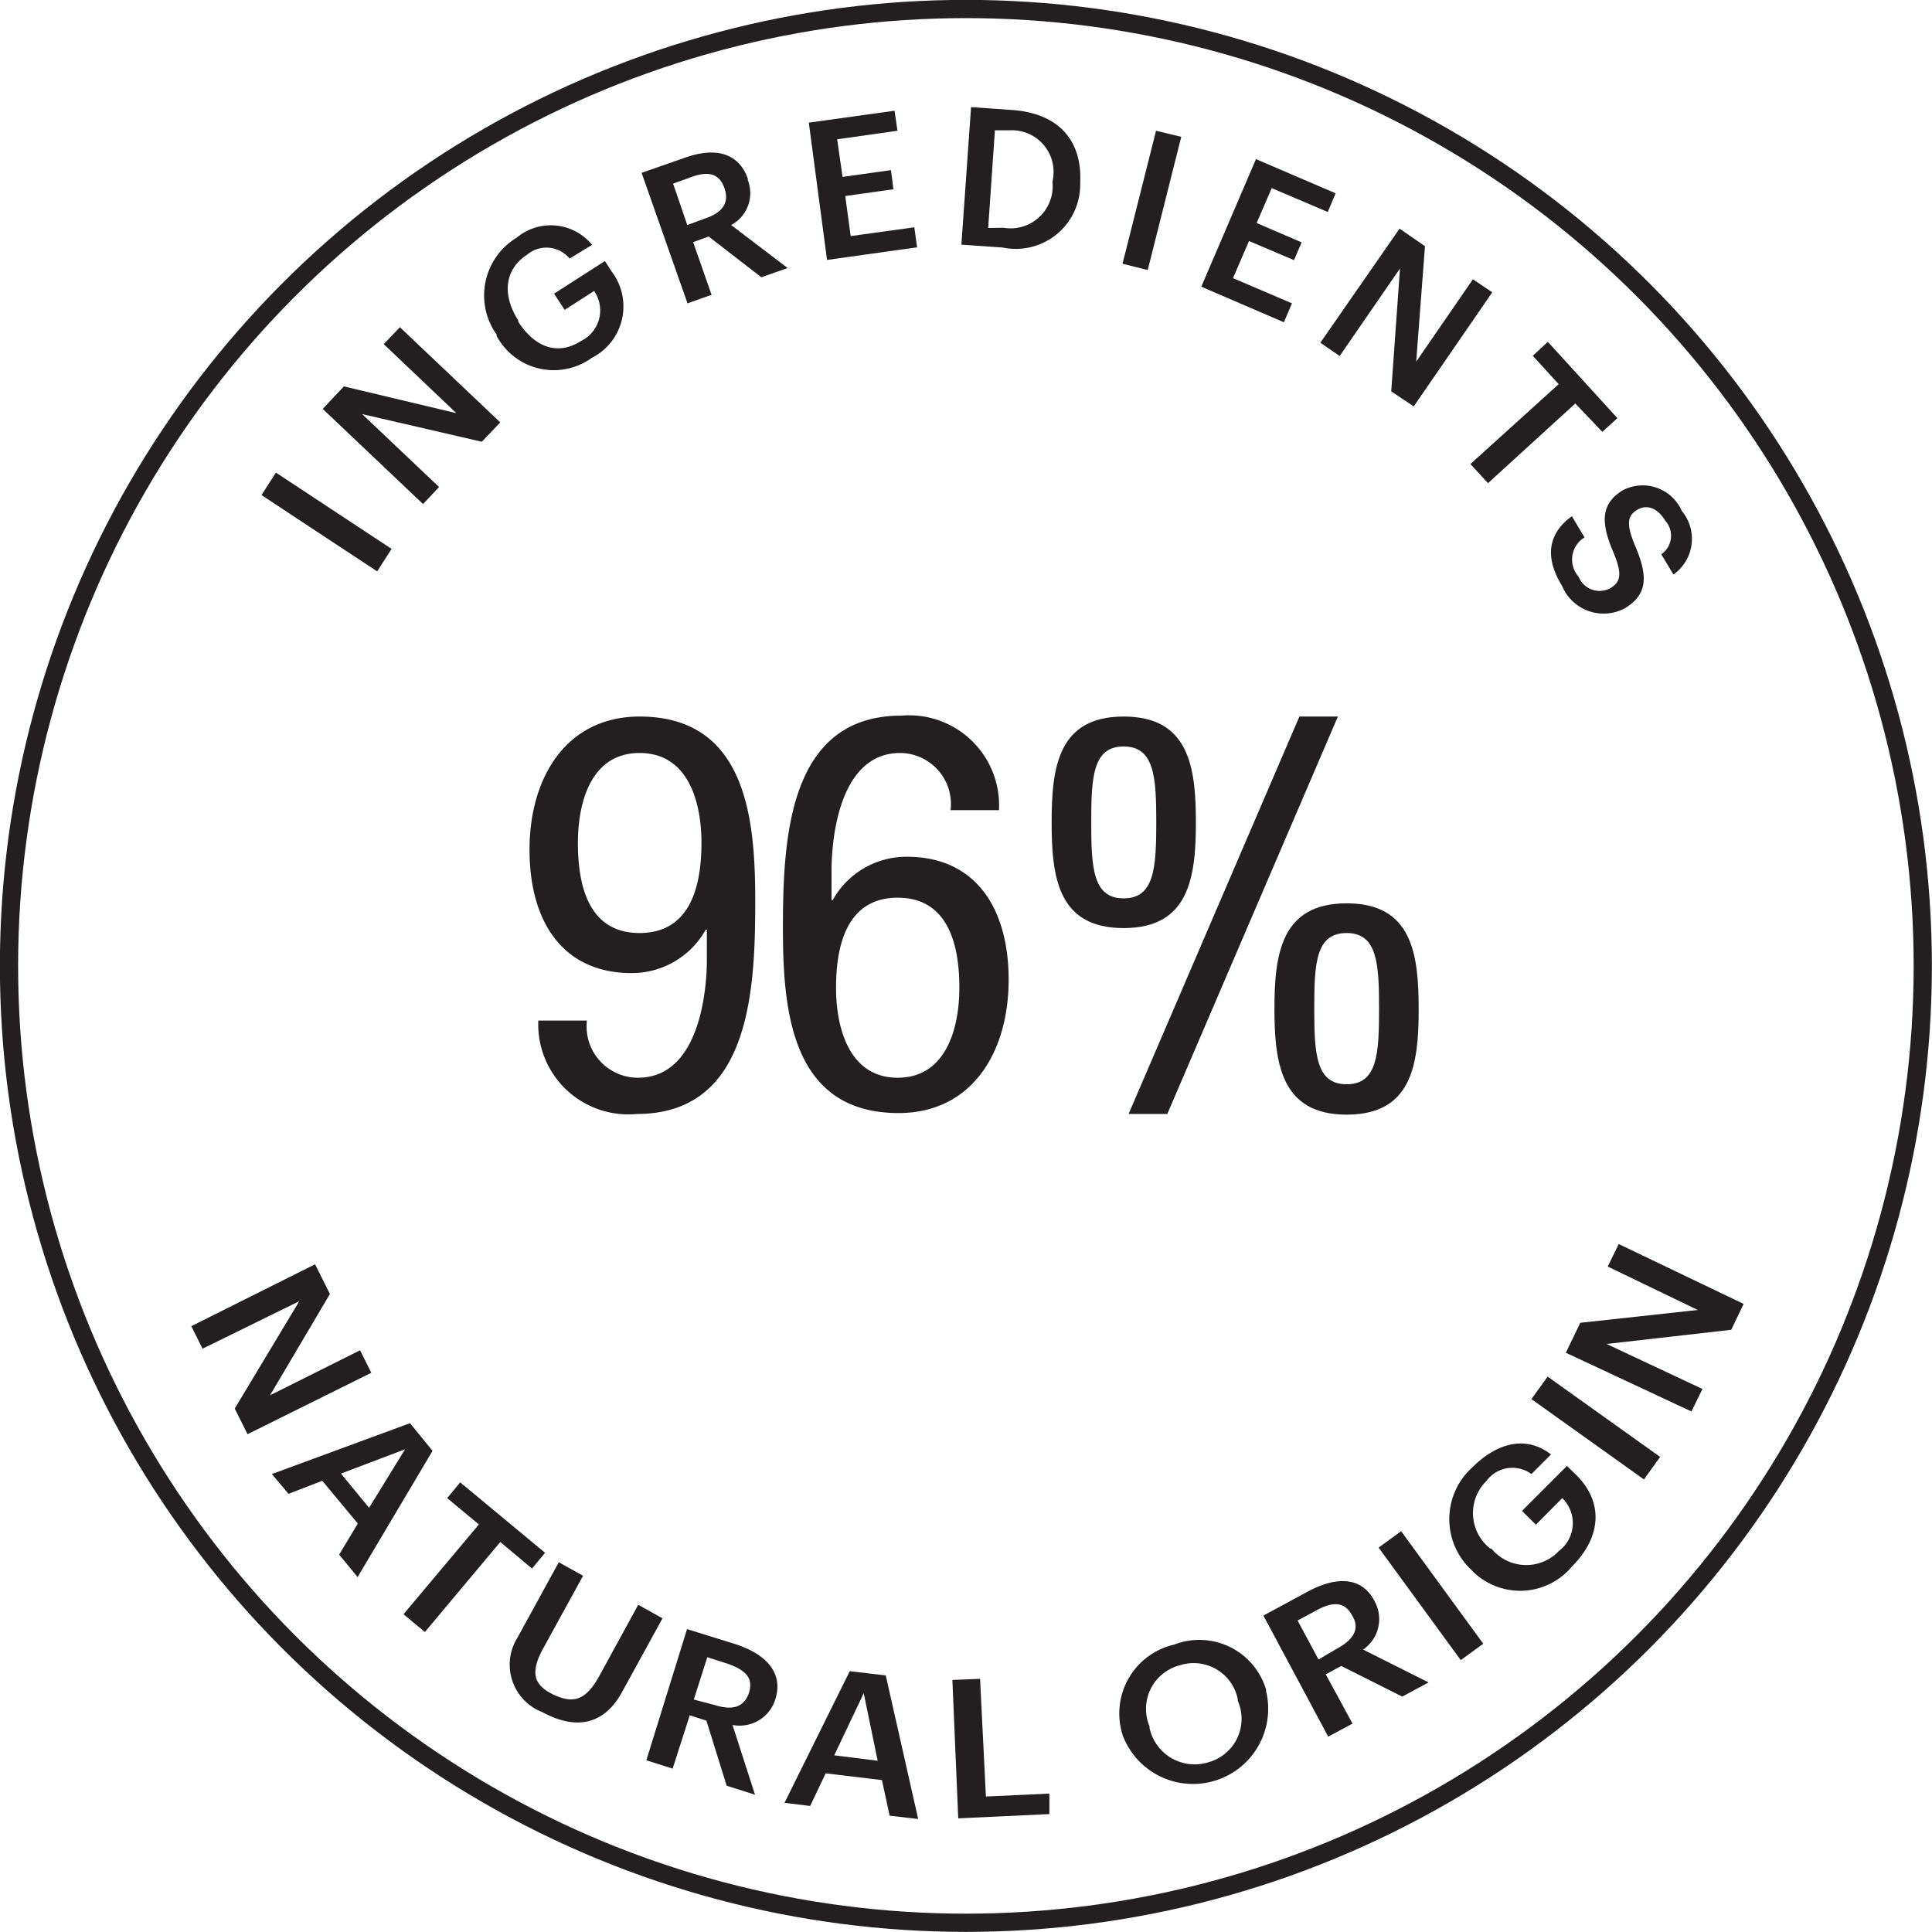
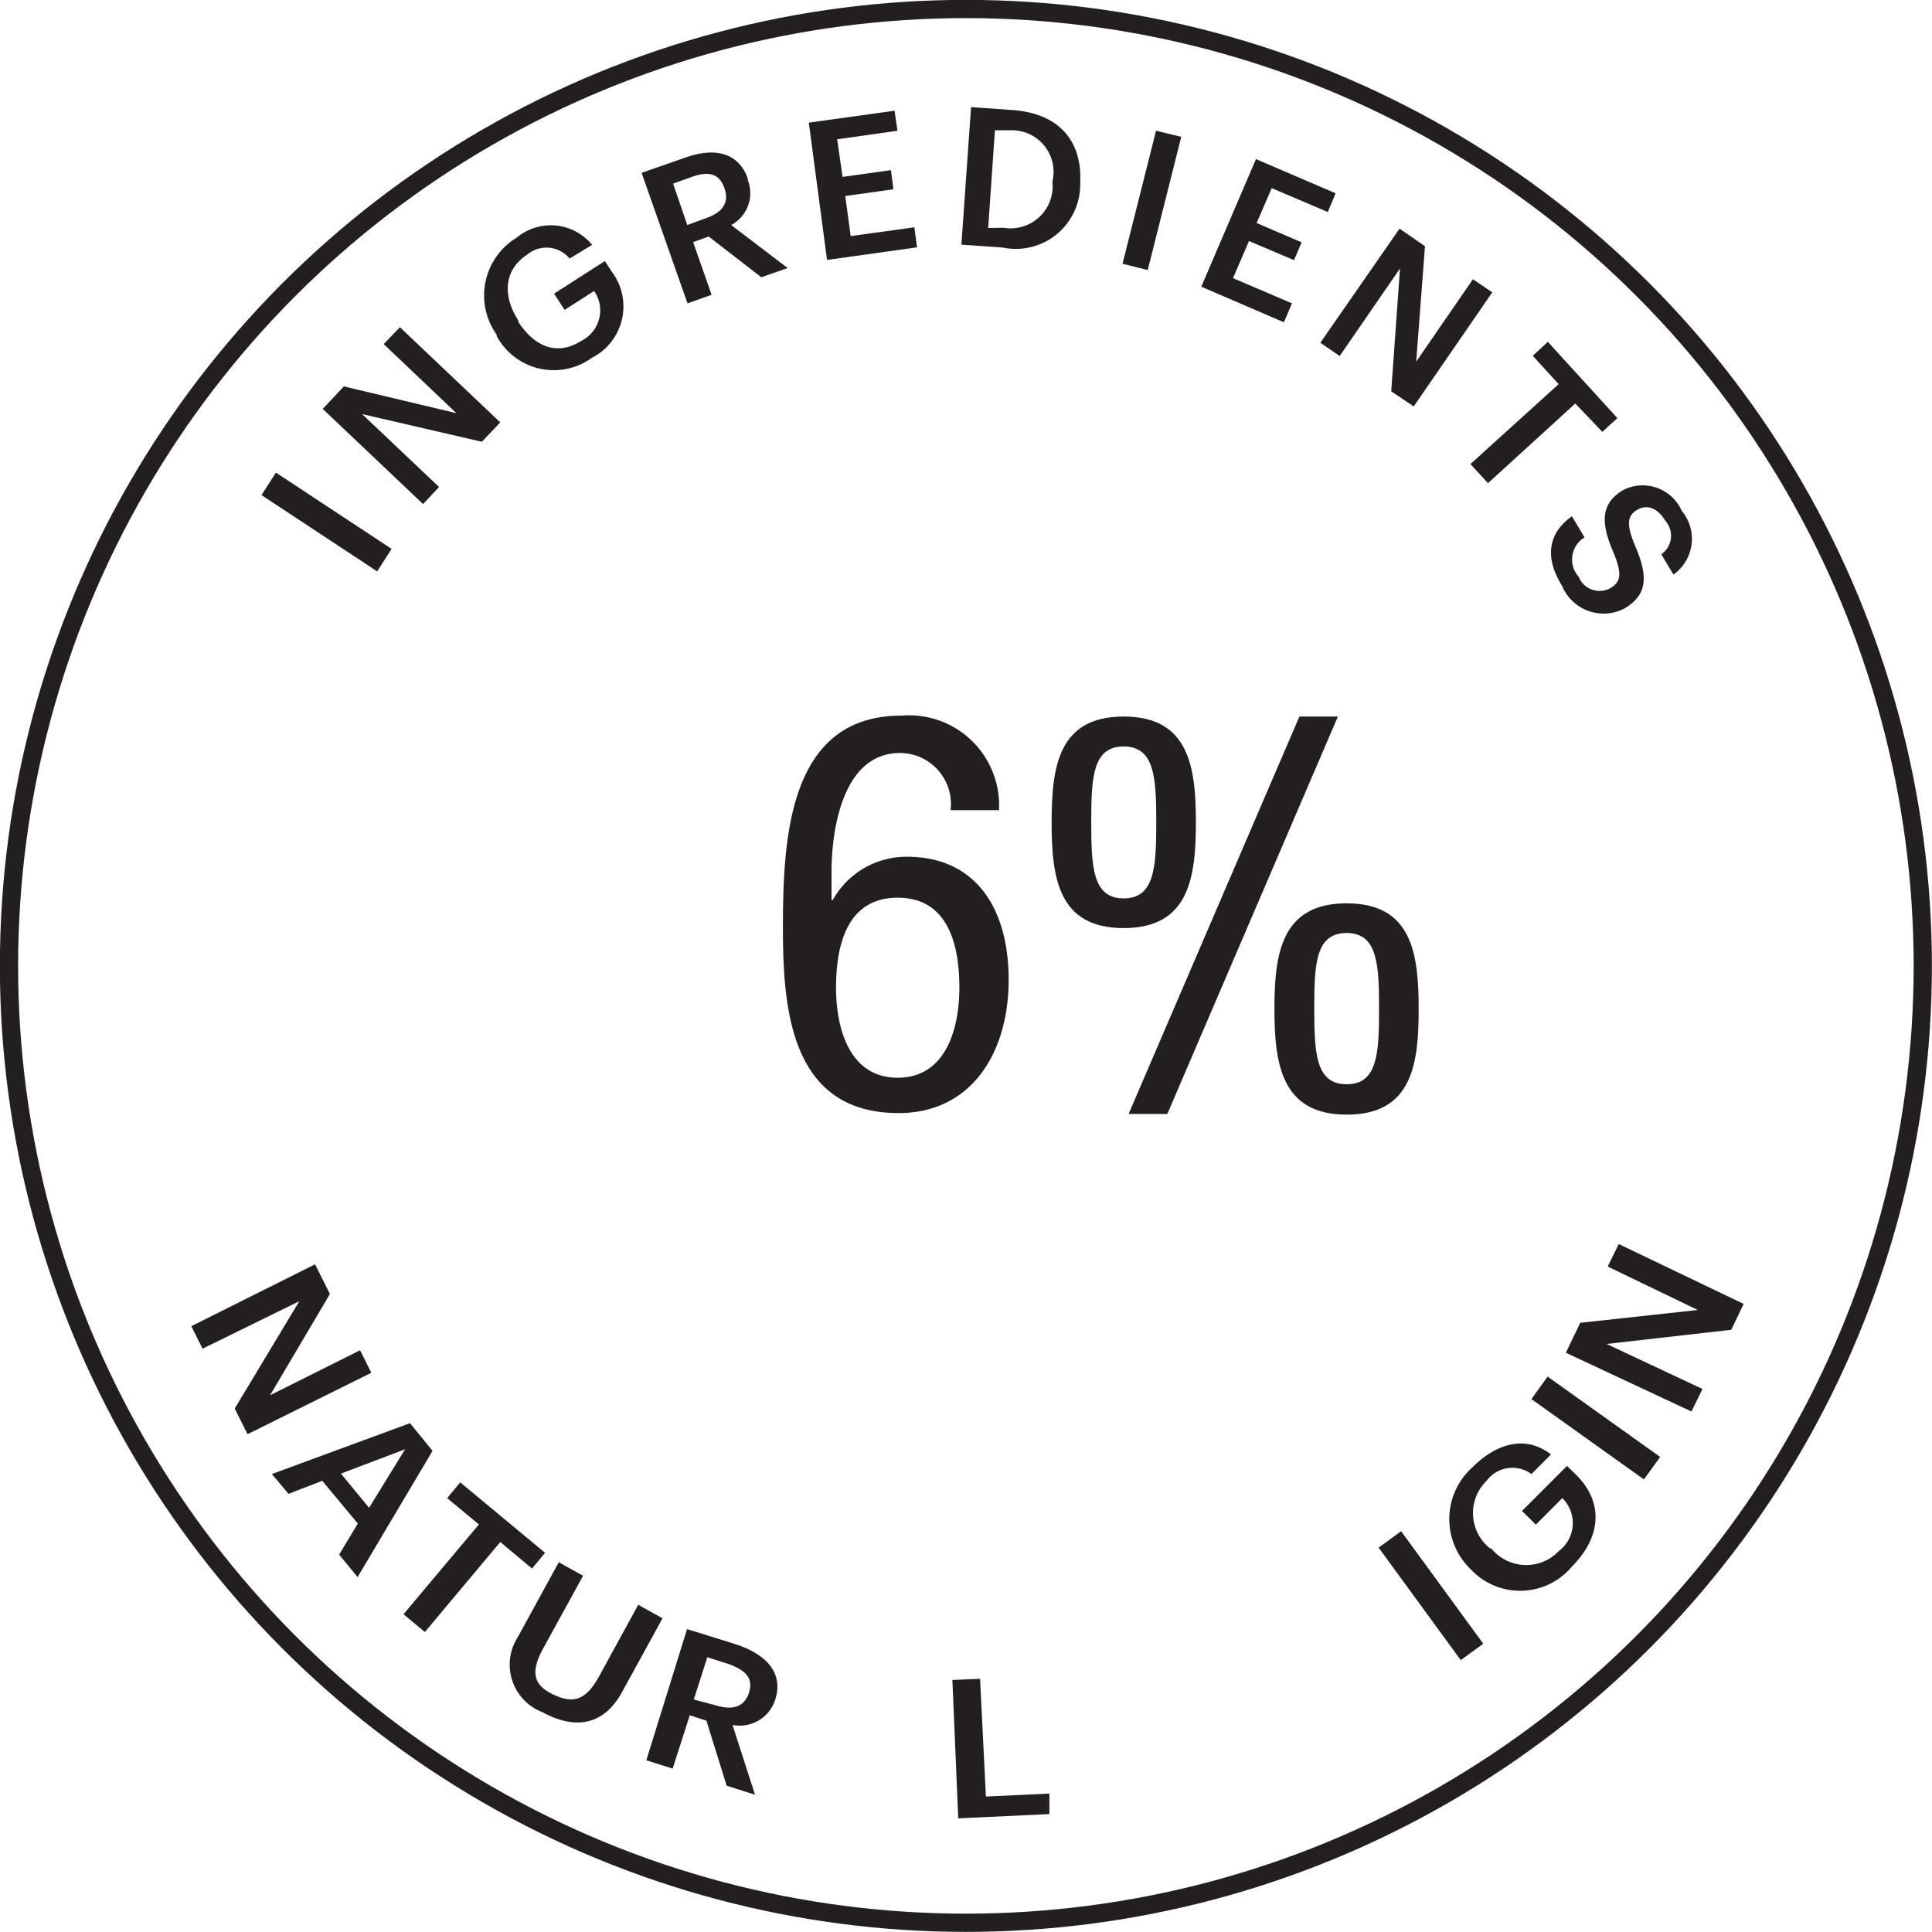
<svg xmlns="http://www.w3.org/2000/svg" viewBox="0 0 85.85 85.85">
  <defs>
    <style>.cls-1{fill:none;stroke:#231f20;stroke-miterlimit:10;stroke-width:0.81px;}.cls-2{fill:#231f20;}</style>
  </defs>
  <title>Asset 1</title>
  <g id="Layer_2" data-name="Layer 2">
    <g id="Capa_1" data-name="Capa 1">
      <circle class="cls-1" cx="42.92" cy="42.92" r="42.52" />
      <path class="cls-2" d="M11.62,22l.64-1,5.14,3.39-.64,1Z" />
      <path class="cls-2" d="M14.34,18.17l.94-1,5,1.19-3.23-3.07.72-.75,4.46,4.23-.82.86L16.09,18.4l3.42,3.24-.71.76Z" />
      <path class="cls-2" d="M22.07,14.93l0-.06a3,3,0,0,1,.89-4.31,2.37,2.37,0,0,1,3.35.32l-1,.61a1.33,1.33,0,0,0-1.89-.17c-1,.65-1.12,1.78-.39,2.92l0,.06c.72,1.1,1.72,1.54,2.81.84a1.51,1.51,0,0,0,.56-2.21l-1.31.84-.47-.72,2.26-1.45.31.48a2.56,2.56,0,0,1-.89,3.82A2.88,2.88,0,0,1,22.07,14.93Z" />
      <path class="cls-2" d="M28.51,7.68,30.46,7c1.27-.45,2.35-.25,2.77.94V8a1.61,1.61,0,0,1-.74,2L35,11.91l-1.17.41-2.34-1.81-.69.25.82,2.34-1.07.38Zm2.9,2c.72-.26,1-.7.78-1.32l0,0c-.23-.67-.73-.75-1.42-.51l-.86.31L30.54,10Z" />
      <path class="cls-2" d="M35.94,5.45l3.81-.53.13.89-2.68.38.24,1.67,2.15-.3.11.85-2.14.3.24,1.78,2.83-.39.12.89-4,.56Z" />
      <path class="cls-2" d="M43.15,4.76,45,4.89c2.13.16,3.09,1.44,3,3.23V8.2A2.86,2.86,0,0,1,44.56,11l-1.84-.13Zm1.44,5.36a1.87,1.87,0,0,0,2.18-2V8.05a1.85,1.85,0,0,0-1.89-2.26l-.67,0-.3,4.34Z" />
      <path class="cls-2" d="M51.37,5.81l1.12.27L51,12l-1.12-.28Z" />
      <path class="cls-2" d="M55.81,7.07l3.54,1.52L59,9.42,56.51,8.36l-.67,1.55,2,.86-.34.79-2-.85-.71,1.65,2.62,1.12-.36.84-3.67-1.58Z" />
      <path class="cls-2" d="M62.19,10.16l1.13.78-.39,5.13,2.52-3.66.86.58-3.49,5.07-1-.67.39-5.46-2.68,3.89-.86-.59Z" />
      <path class="cls-2" d="M69.26,17.07l-1.15-1.26.67-.62,3.09,3.39-.67.61L70,17.93l-3.88,3.54-.78-.85Z" />
      <path class="cls-2" d="M69.85,22.94l.56.94a1.15,1.15,0,0,0-.26,1.75,1,1,0,0,0,1.4.51c.49-.29.53-.65.15-1.58-.59-1.36-.56-2.19.42-2.78a1.9,1.9,0,0,1,2.61.92,1.94,1.94,0,0,1-.37,2.83l-.54-.9A1,1,0,0,0,74,23.14c-.36-.59-.83-.73-1.24-.49s-.53.57-.12,1.56c.58,1.34.61,2.19-.44,2.82a2,2,0,0,1-2.79-1C68.55,24.64,68.9,23.61,69.85,22.94Z" />
      <path class="cls-2" d="M14,56.18l.66,1.32L12,62l4-2,.5,1L11,63.73l-.57-1.14,2.87-4.77L9,59.93l-.5-1Z" />
      <path class="cls-2" d="M18.22,63.24l1,1.23-3.33,5.61-.82-1,.83-1.38L14.32,65.8l-1.5.58-.74-.88Zm-3.07,2.24L16.4,67,18,64.4Z" />
      <path class="cls-2" d="M21.28,67.74l-1.41-1.17.58-.7L24.22,69l-.58.7-1.41-1.18-3.35,4-.95-.79Z" />
      <path class="cls-2" d="M23,72.76l1.83-3.34,1.08.6-1.79,3.26c-.54,1-.43,1.58.43,2s1.44.34,2.06-.77l1.75-3.2,1.08.6-1.8,3.28c-.77,1.41-2,1.73-3.54.89A2.26,2.26,0,0,1,23,72.76Z" />
      <path class="cls-2" d="M30.53,72.39l2.12.66c1.38.44,2.18,1.27,1.8,2.47v0a1.66,1.66,0,0,1-1.9,1.13l1,3.1-1.26-.4-.9-2.89-.74-.24-.76,2.37-1.17-.37Zm1.25,3.38c.79.25,1.3.07,1.5-.55v0c.21-.67-.16-1-.91-1.28l-.94-.3-.6,1.88Z" />
-       <path class="cls-2" d="M37.76,74.26l1.6.19,1.44,6.38-1.27-.15-.34-1.58-2.5-.3L36,80.25l-1.14-.14ZM37.07,78l1.93.24-.62-3Z" />
      <path class="cls-2" d="M42.32,74.65l1.23-.05.26,5.23,2.82-.13,0,.91-4.05.19Z" />
-       <path class="cls-2" d="M49.88,77.14l0-.06a3.14,3.14,0,0,1,2.29-4,3.1,3.1,0,0,1,4.09,2l0,.07a3.34,3.34,0,0,1-6.38,1.94ZM55,75.57l0-.07A2,2,0,0,0,52.42,74a2,2,0,0,0-1.34,2.71l0,.07a2.05,2.05,0,0,0,2.64,1.52A2,2,0,0,0,55,75.57Z" />
-       <path class="cls-2" d="M56.14,71.79l1.94-1.05c1.28-.7,2.43-.7,3,.41l0,0a1.64,1.64,0,0,1-.51,2.15l2.91,1.46-1.17.63-2.71-1.36-.69.37,1.19,2.19-1.08.58Zm3.3,1.45c.72-.39,1-.89.64-1.46l0,0c-.33-.62-.86-.61-1.55-.24l-.87.47.93,1.73Z" />
      <path class="cls-2" d="M61.26,68.77l1-.73,3.65,5-1,.73Z" />
      <path class="cls-2" d="M65.36,69.74l0,0a3.09,3.09,0,0,1,.08-4.55c1-1,2.31-1.47,3.48-.56l-.87.87a1.43,1.43,0,0,0-2,.31,2,2,0,0,0,.17,3l.05,0a2,2,0,0,0,3,.11,1.55,1.55,0,0,0,.15-2.35l-1.17,1.18-.62-.61,2-2,.4.39c1.22,1.2,1.15,2.74-.17,4.07A3,3,0,0,1,65.36,69.74Z" />
      <path class="cls-2" d="M68.05,62.17l.72-1,5,3.57-.72,1Z" />
      <path class="cls-2" d="M69.58,60.11l.64-1.33,5.22-.57-4-1.93.49-1,5.55,2.66-.55,1.15-5.54.63,4.26,2-.49,1Z" />
-       <path class="cls-2" d="M26.08,45.35a2.28,2.28,0,0,0,2.27,2.54c2.89,0,3.06-4.33,3.06-5.21V41.31h-.05a3.76,3.76,0,0,1-3.3,1.93c-3,0-4.53-2.22-4.53-5.48s1.67-5.92,4.89-5.92c4.8,0,5.14,4.65,5.14,8.22,0,4-.24,9.44-5.26,9.44a4,4,0,0,1-4.38-4.15Zm2.34-11.89c-2.15,0-2.74,2.17-2.74,4s.44,4,2.74,4,2.75-2.17,2.75-4S30.58,33.46,28.42,33.46Z" />
      <path class="cls-2" d="M42.24,36A2.27,2.27,0,0,0,40,33.46c-2.88,0-3.05,4.3-3.05,5.21V40H37a3.75,3.75,0,0,1,3.3-1.93c3,0,4.52,2.22,4.52,5.47s-1.66,5.92-4.89,5.92c-4.8,0-5.14-4.62-5.14-8.22,0-4,.25-9.44,5.26-9.44A4,4,0,0,1,44.39,36ZM39.89,47.89c2.15,0,2.74-2.2,2.74-4s-.44-4-2.74-4-2.74,2.2-2.74,4S37.74,47.89,39.89,47.89Z" />
      <path class="cls-2" d="M46.73,36.54c0-2.45.29-4.7,3.2-4.7s3.21,2.25,3.21,4.7-.3,4.7-3.21,4.7S46.73,39,46.73,36.54Zm4.65,0c0-2-.08-3.37-1.45-3.37s-1.44,1.36-1.44,3.37.07,3.38,1.44,3.38S51.38,38.55,51.38,36.54Zm6.36-4.7h1.71L51.87,49.5H50.15Zm-1.11,13c0-2.45.3-4.7,3.21-4.7s3.2,2.25,3.2,4.7-.29,4.69-3.2,4.69S56.63,47.26,56.63,44.81Zm4.65,0c0-2-.07-3.38-1.44-3.38S58.4,42.8,58.4,44.81s.07,3.37,1.44,3.37S61.28,46.82,61.28,44.81Z" />
    </g>
  </g>
</svg>